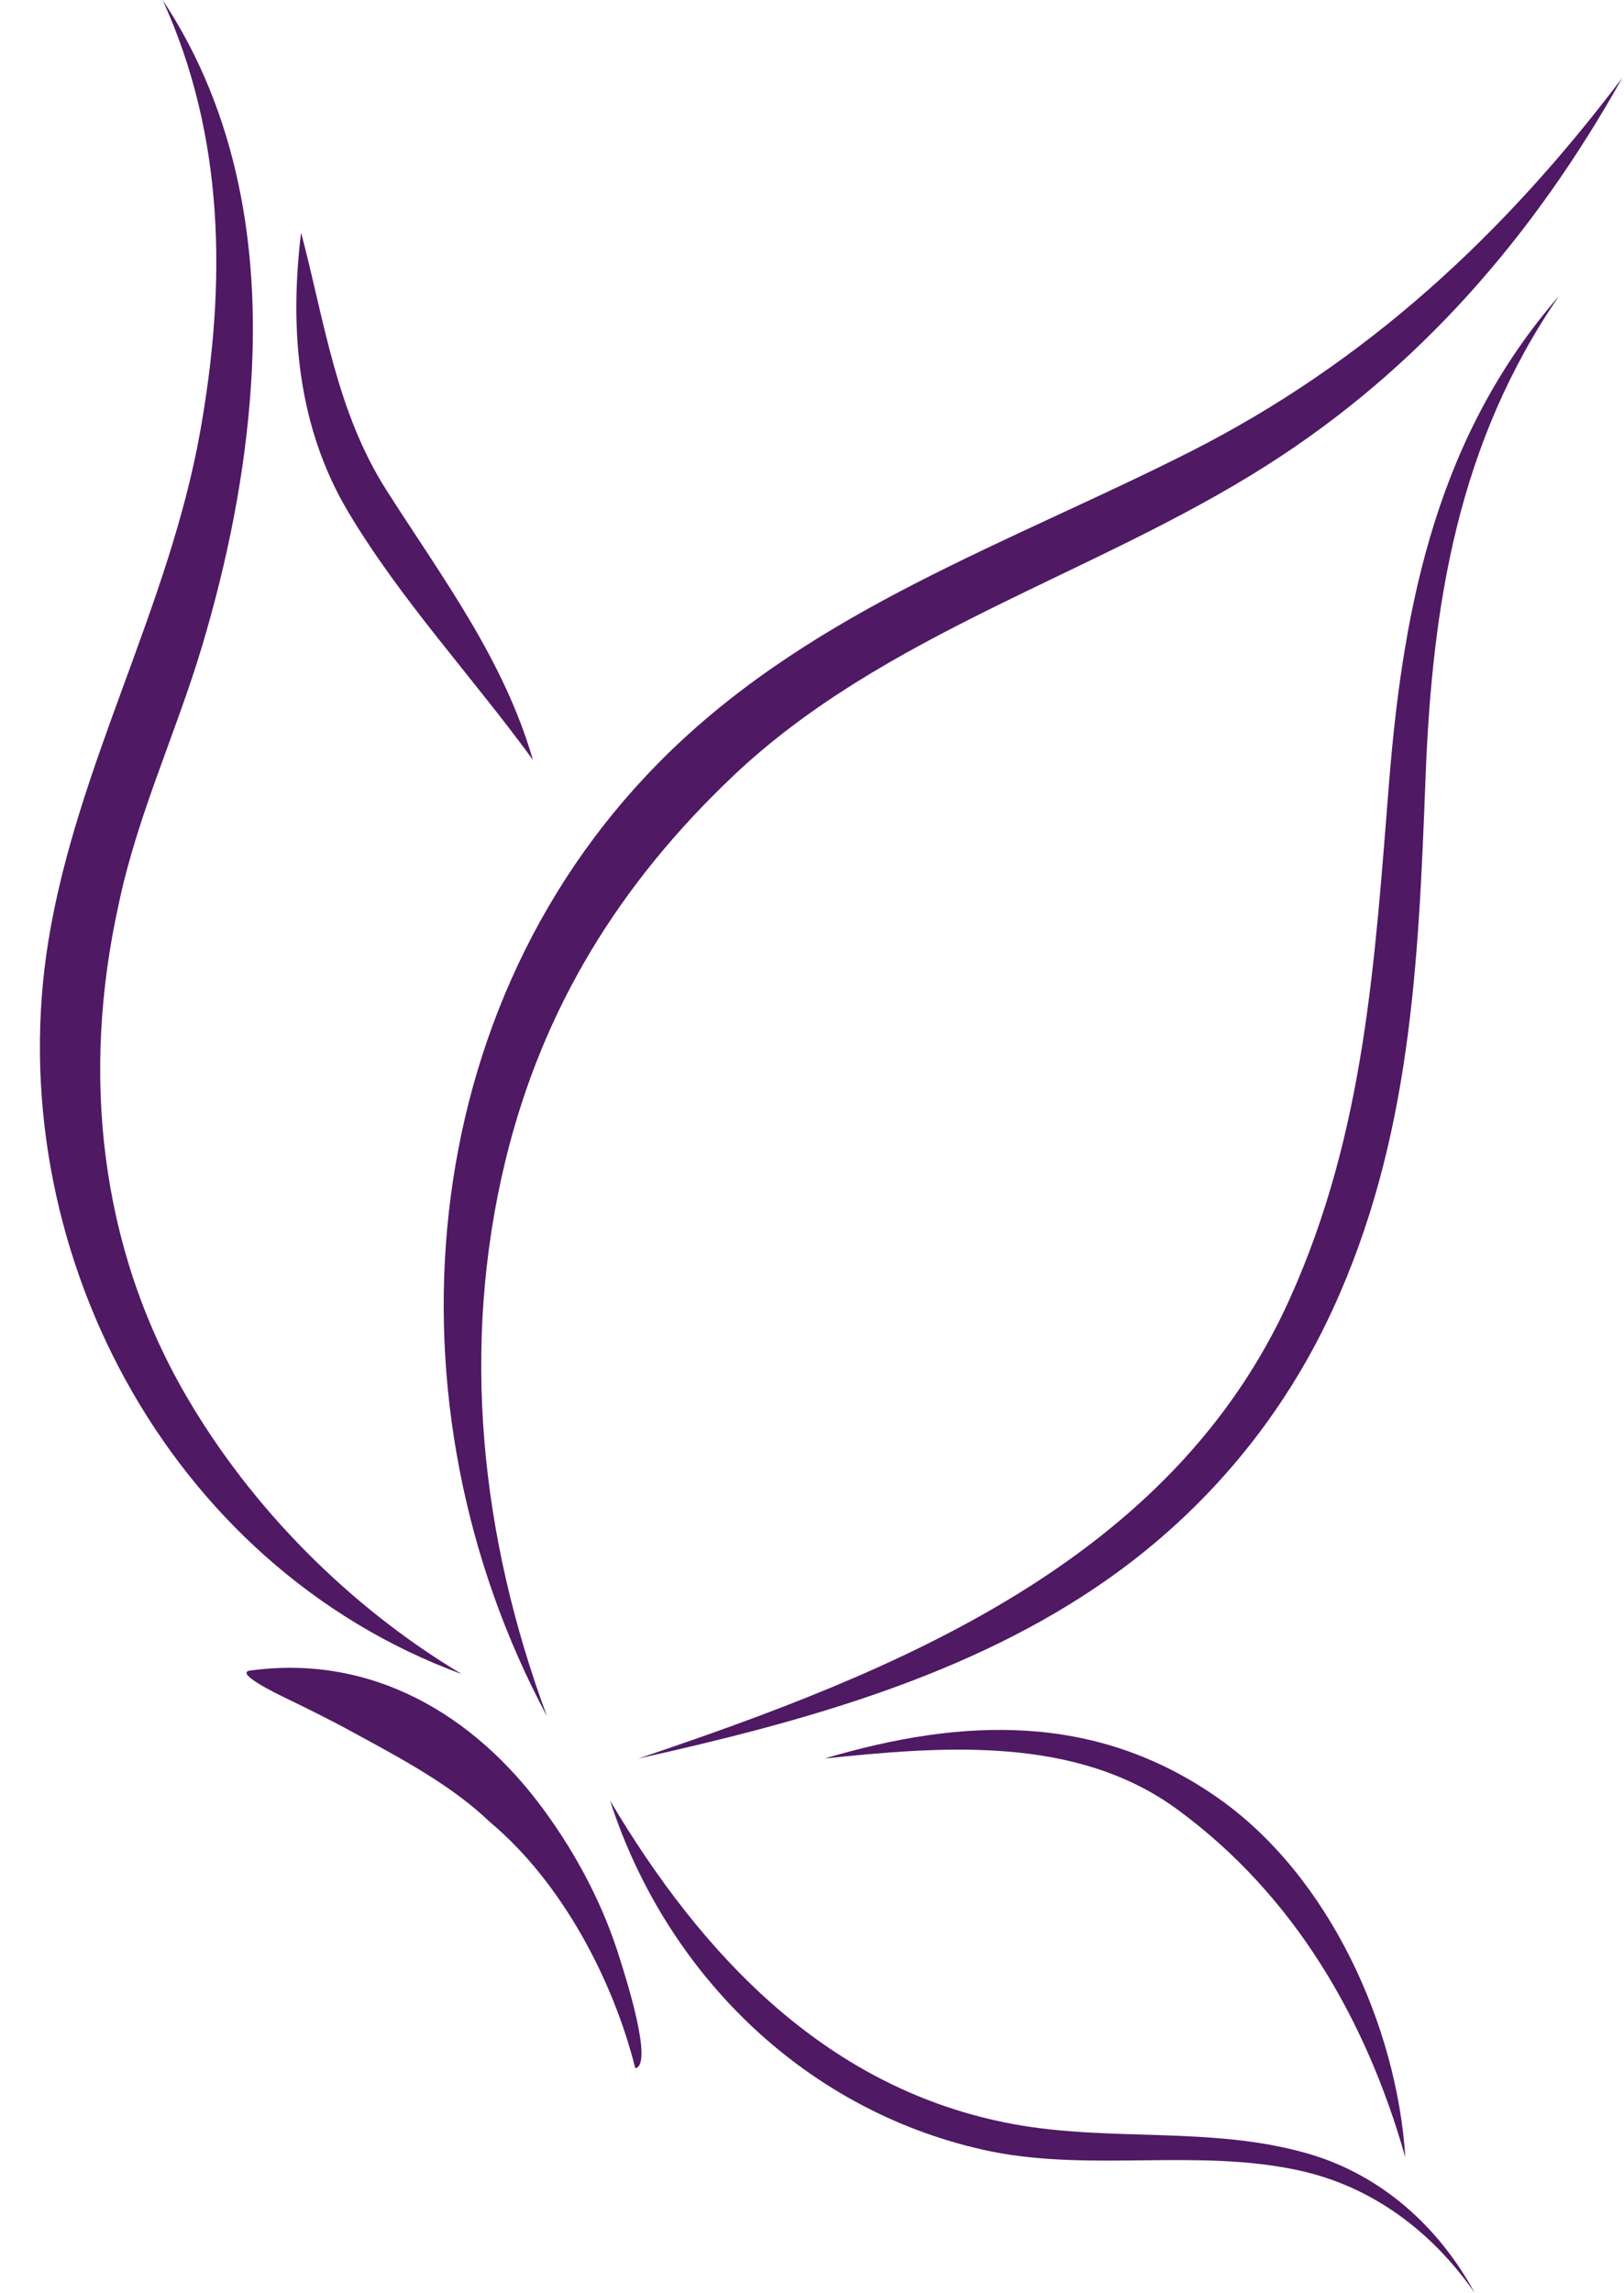
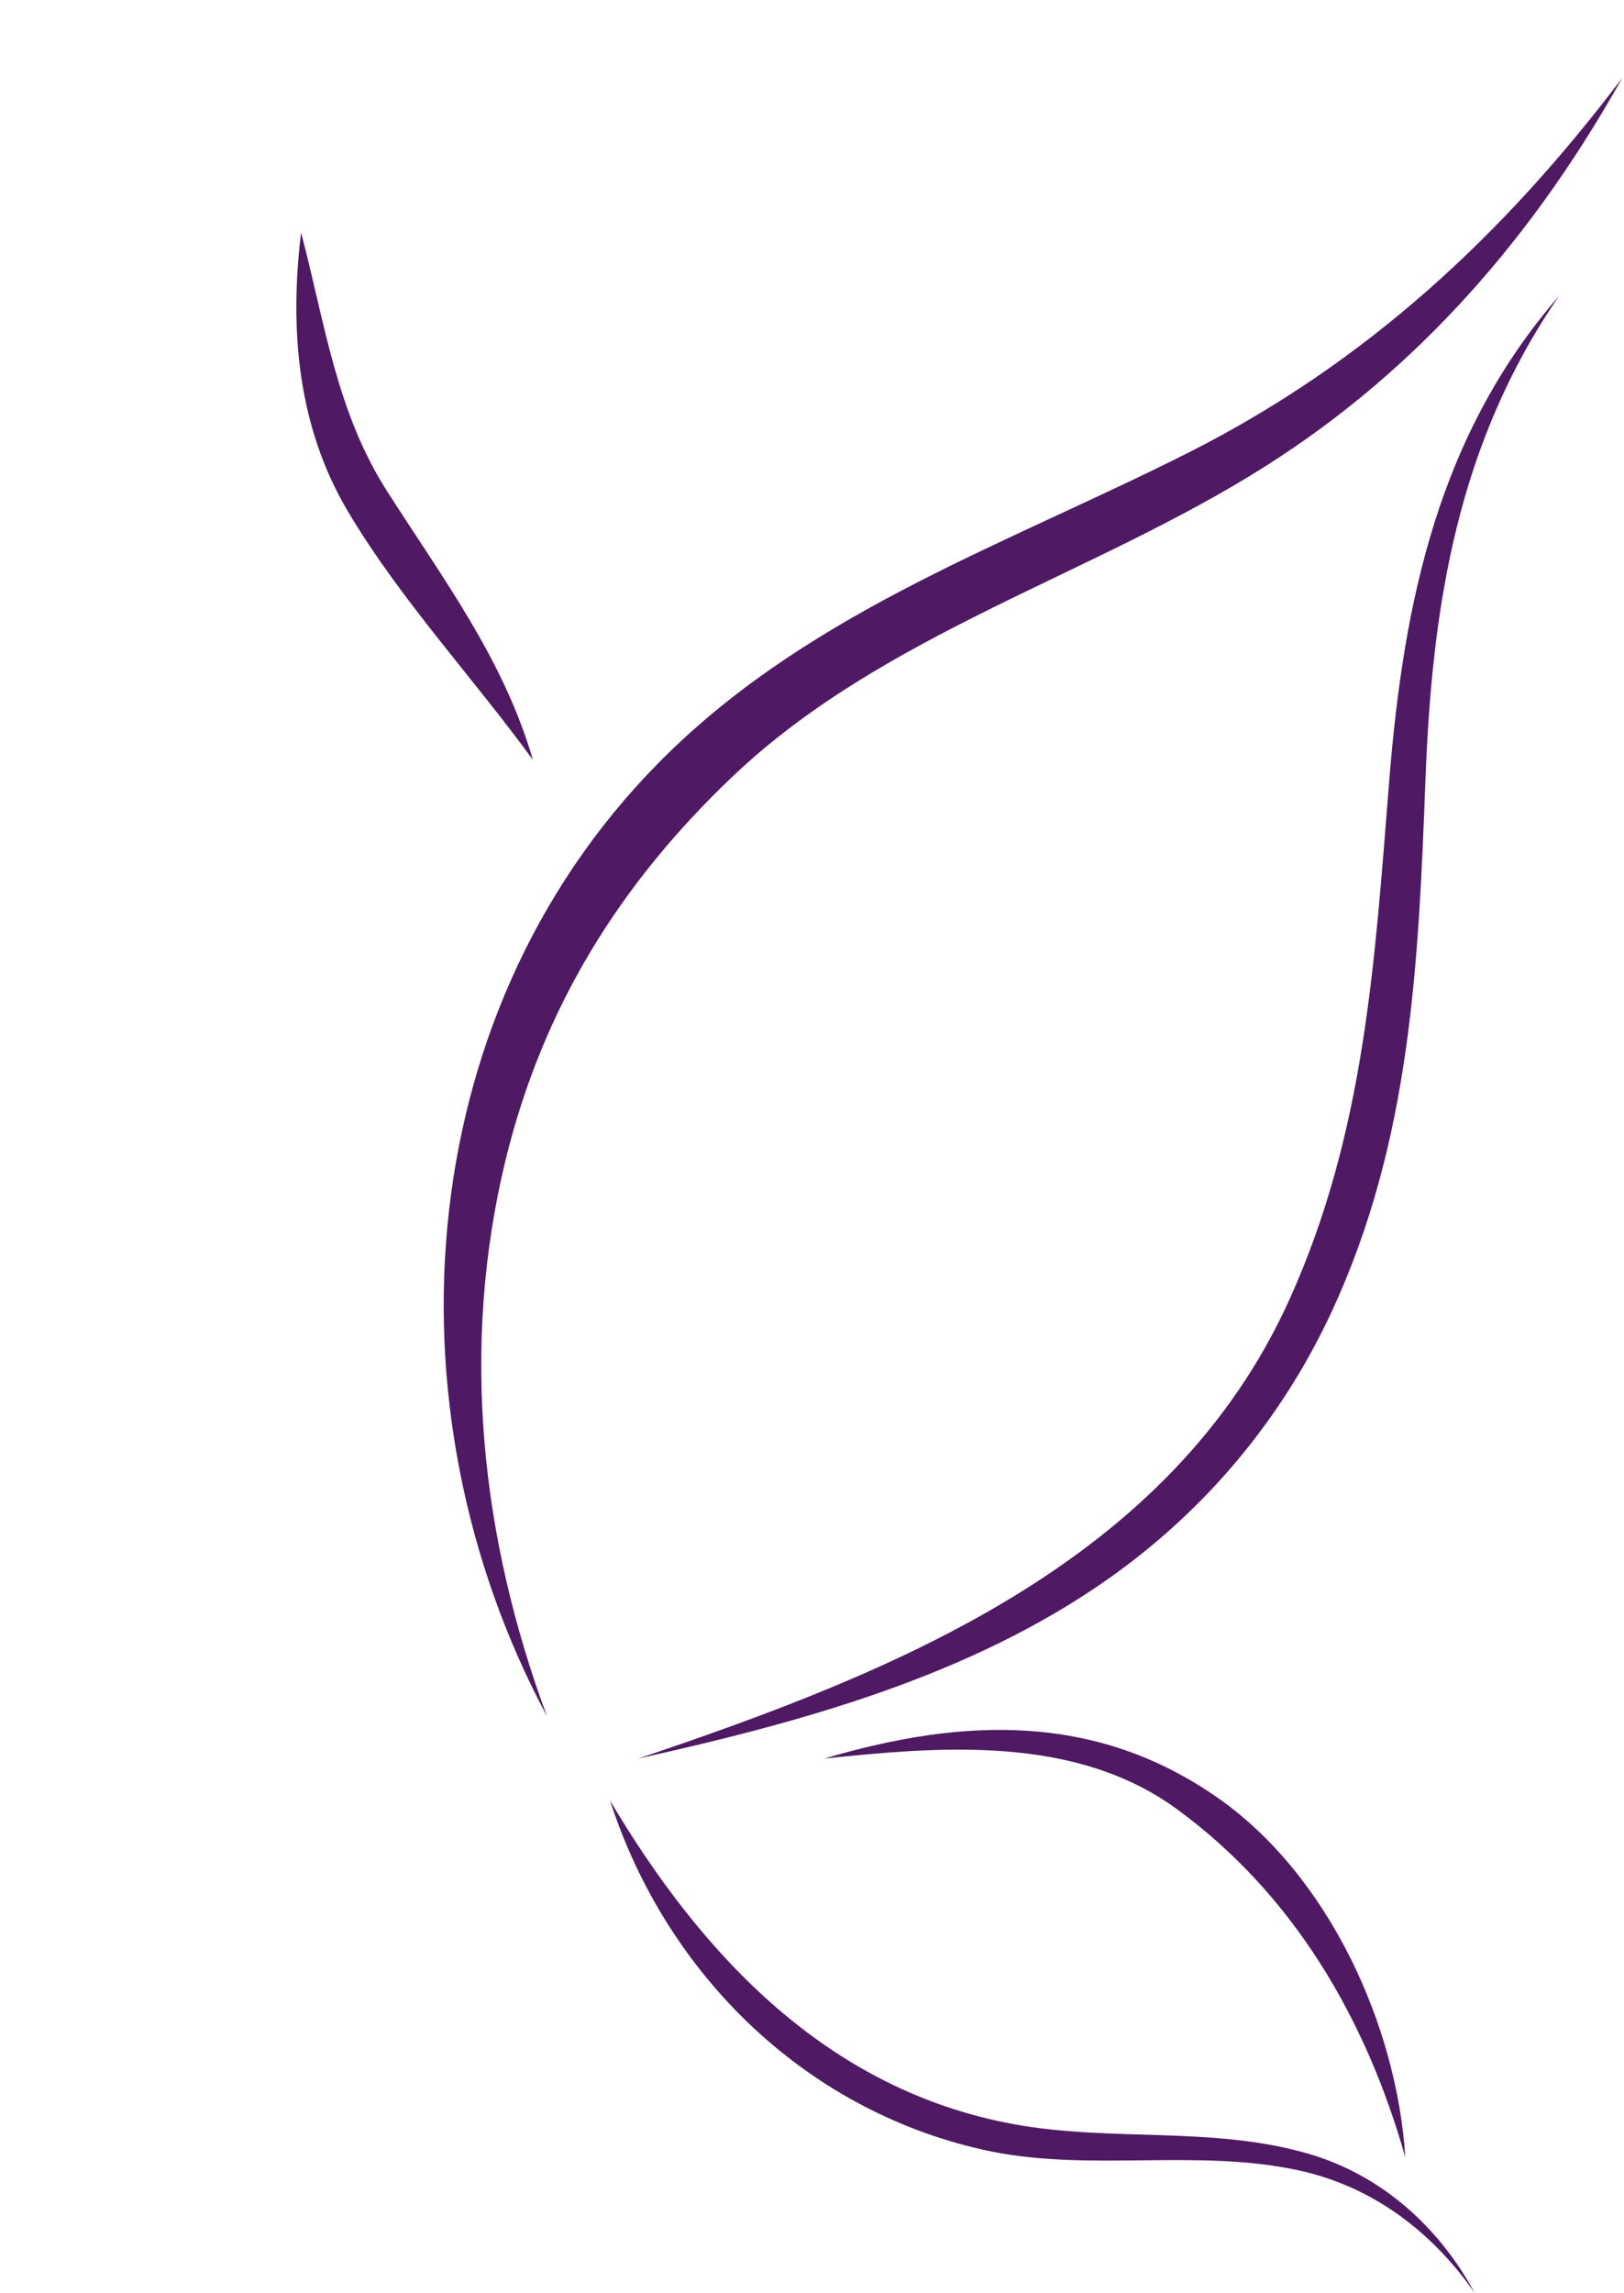
<svg xmlns="http://www.w3.org/2000/svg" fill="#000000" height="109.1" preserveAspectRatio="xMidYMid meet" version="1" viewBox="-1.9 0.0 77.3 109.1" width="77.3" zoomAndPan="magnify">
  <g fill="#4f1964" id="change1_1">
    <path d="M24.136,81.648c-3.152-8.492-4.133-17.567-1.973-26.457 c1.772-7.271,5.451-13.16,10.803-18.247c7.184-6.829,17.182-9.568,25.404-14.788 c7.287-4.623,12.756-10.969,16.945-18.447c-5.65,7.47-12.174,13.537-20.588,17.794 c-8.557,4.323-17.729,7.449-24.752,14.266C17.654,47.718,16.218,66.881,24.136,81.648z" fill="inherit" />
    <path d="M59.484,61.804c-5.654,12.523-18.766,17.738-30.998,21.854 c7.758-1.725,15.81-3.92,22.391-8.565c4.625-3.266,8.26-7.61,10.633-12.745 c3.754-8.116,4.107-16.54,4.443-25.332c0.318-8.329,1.557-15.96,6.354-22.937 c-5.732,6.602-7.393,14.513-8.08,23.035C63.537,45.71,63.081,53.836,59.484,61.804z" fill="inherit" />
-     <path d="M6.949,66.384C2.81,59.256,1.978,51.039,3.74,43.062c0.885-4.269,2.744-8.184,3.984-12.342 c1.215-4.074,2.061-8.262,2.33-12.508C10.462,11.809,9.425,5.404,5.841,0c2.975,6.513,3.033,13.539,1.793,20.5 c-1.486,8.382-5.857,15.86-7.225,24.226c-2.353,14.443,5.598,29.753,19.672,34.917 C14.748,76.457,10.064,71.752,6.949,66.384z" fill="inherit" />
    <path d="M23.468,36.154c-1.404-4.819-4.303-8.645-6.969-12.826c-2.402-3.768-2.949-8.039-4.068-12.263 c-0.559,4.611-0.174,9.242,2.254,13.307C17.187,28.562,20.595,32.208,23.468,36.154z" fill="inherit" />
    <path d="M60.382,102.462c-4.564-1.329-9.381-0.557-14.016-1.405 c-8.848-1.619-14.838-7.992-19.227-15.393c2.713,8.38,9.471,14.911,18.168,16.695 c4.832,0.958,9.81-0.152,14.621,0.895c3.504,0.766,6.334,2.911,8.363,5.824 C66.587,105.934,63.849,103.471,60.382,102.462z" fill="inherit" />
    <path d="M64.992,102.635c-0.406-6.294-3.645-13.385-8.881-17.073 c-5.832-4.104-12.184-3.852-18.76-1.904c5.574-0.579,11.945-1.118,16.779,2.416 C59.683,90.138,63.126,96.05,64.992,102.635z" fill="inherit" />
-     <path d="M24.005,86.131c-3.334-4.576-8.219-7.449-13.996-6.657c-0.801,0.107,1.383,1.157,1.5,1.217 c1.152,0.556,2.297,1.118,3.416,1.733c2.199,1.198,4.674,2.502,6.492,4.256c3.395,2.83,5.857,7.473,6.922,11.714 c0.898-0.165-0.519-4.508-0.713-5.141C26.839,90.682,25.589,88.297,24.005,86.131z" fill="inherit" />
  </g>
</svg>